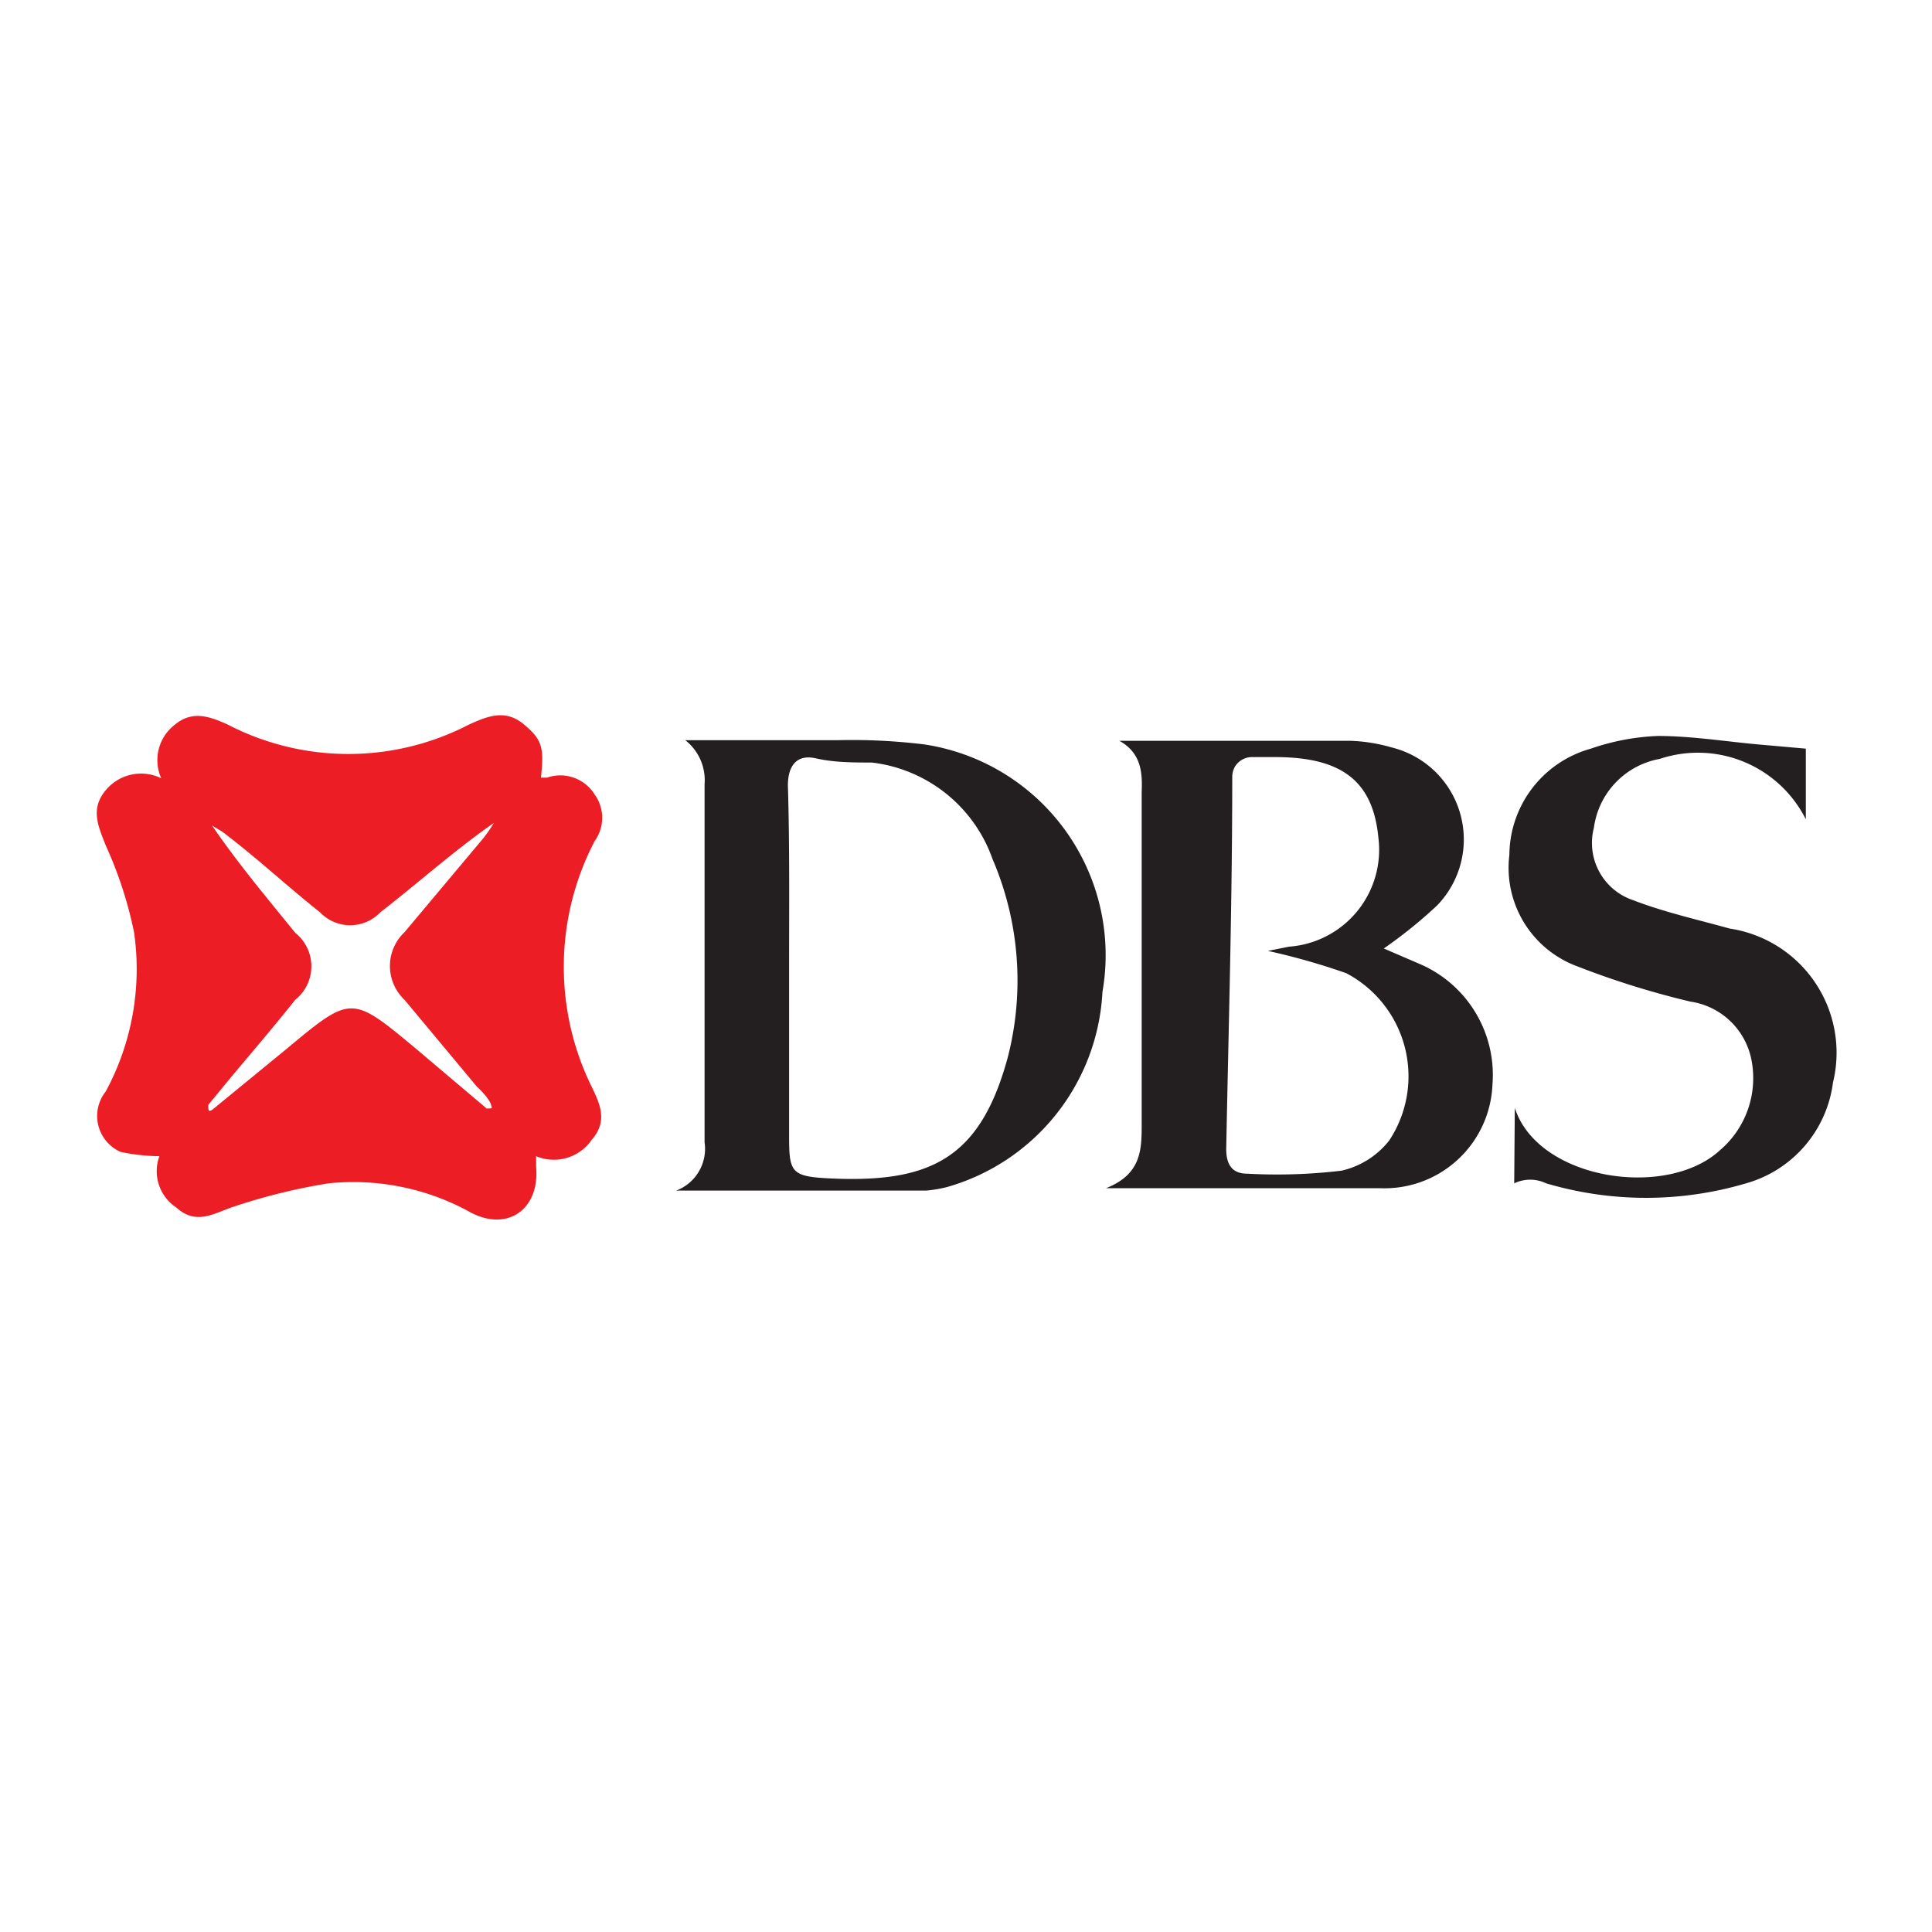
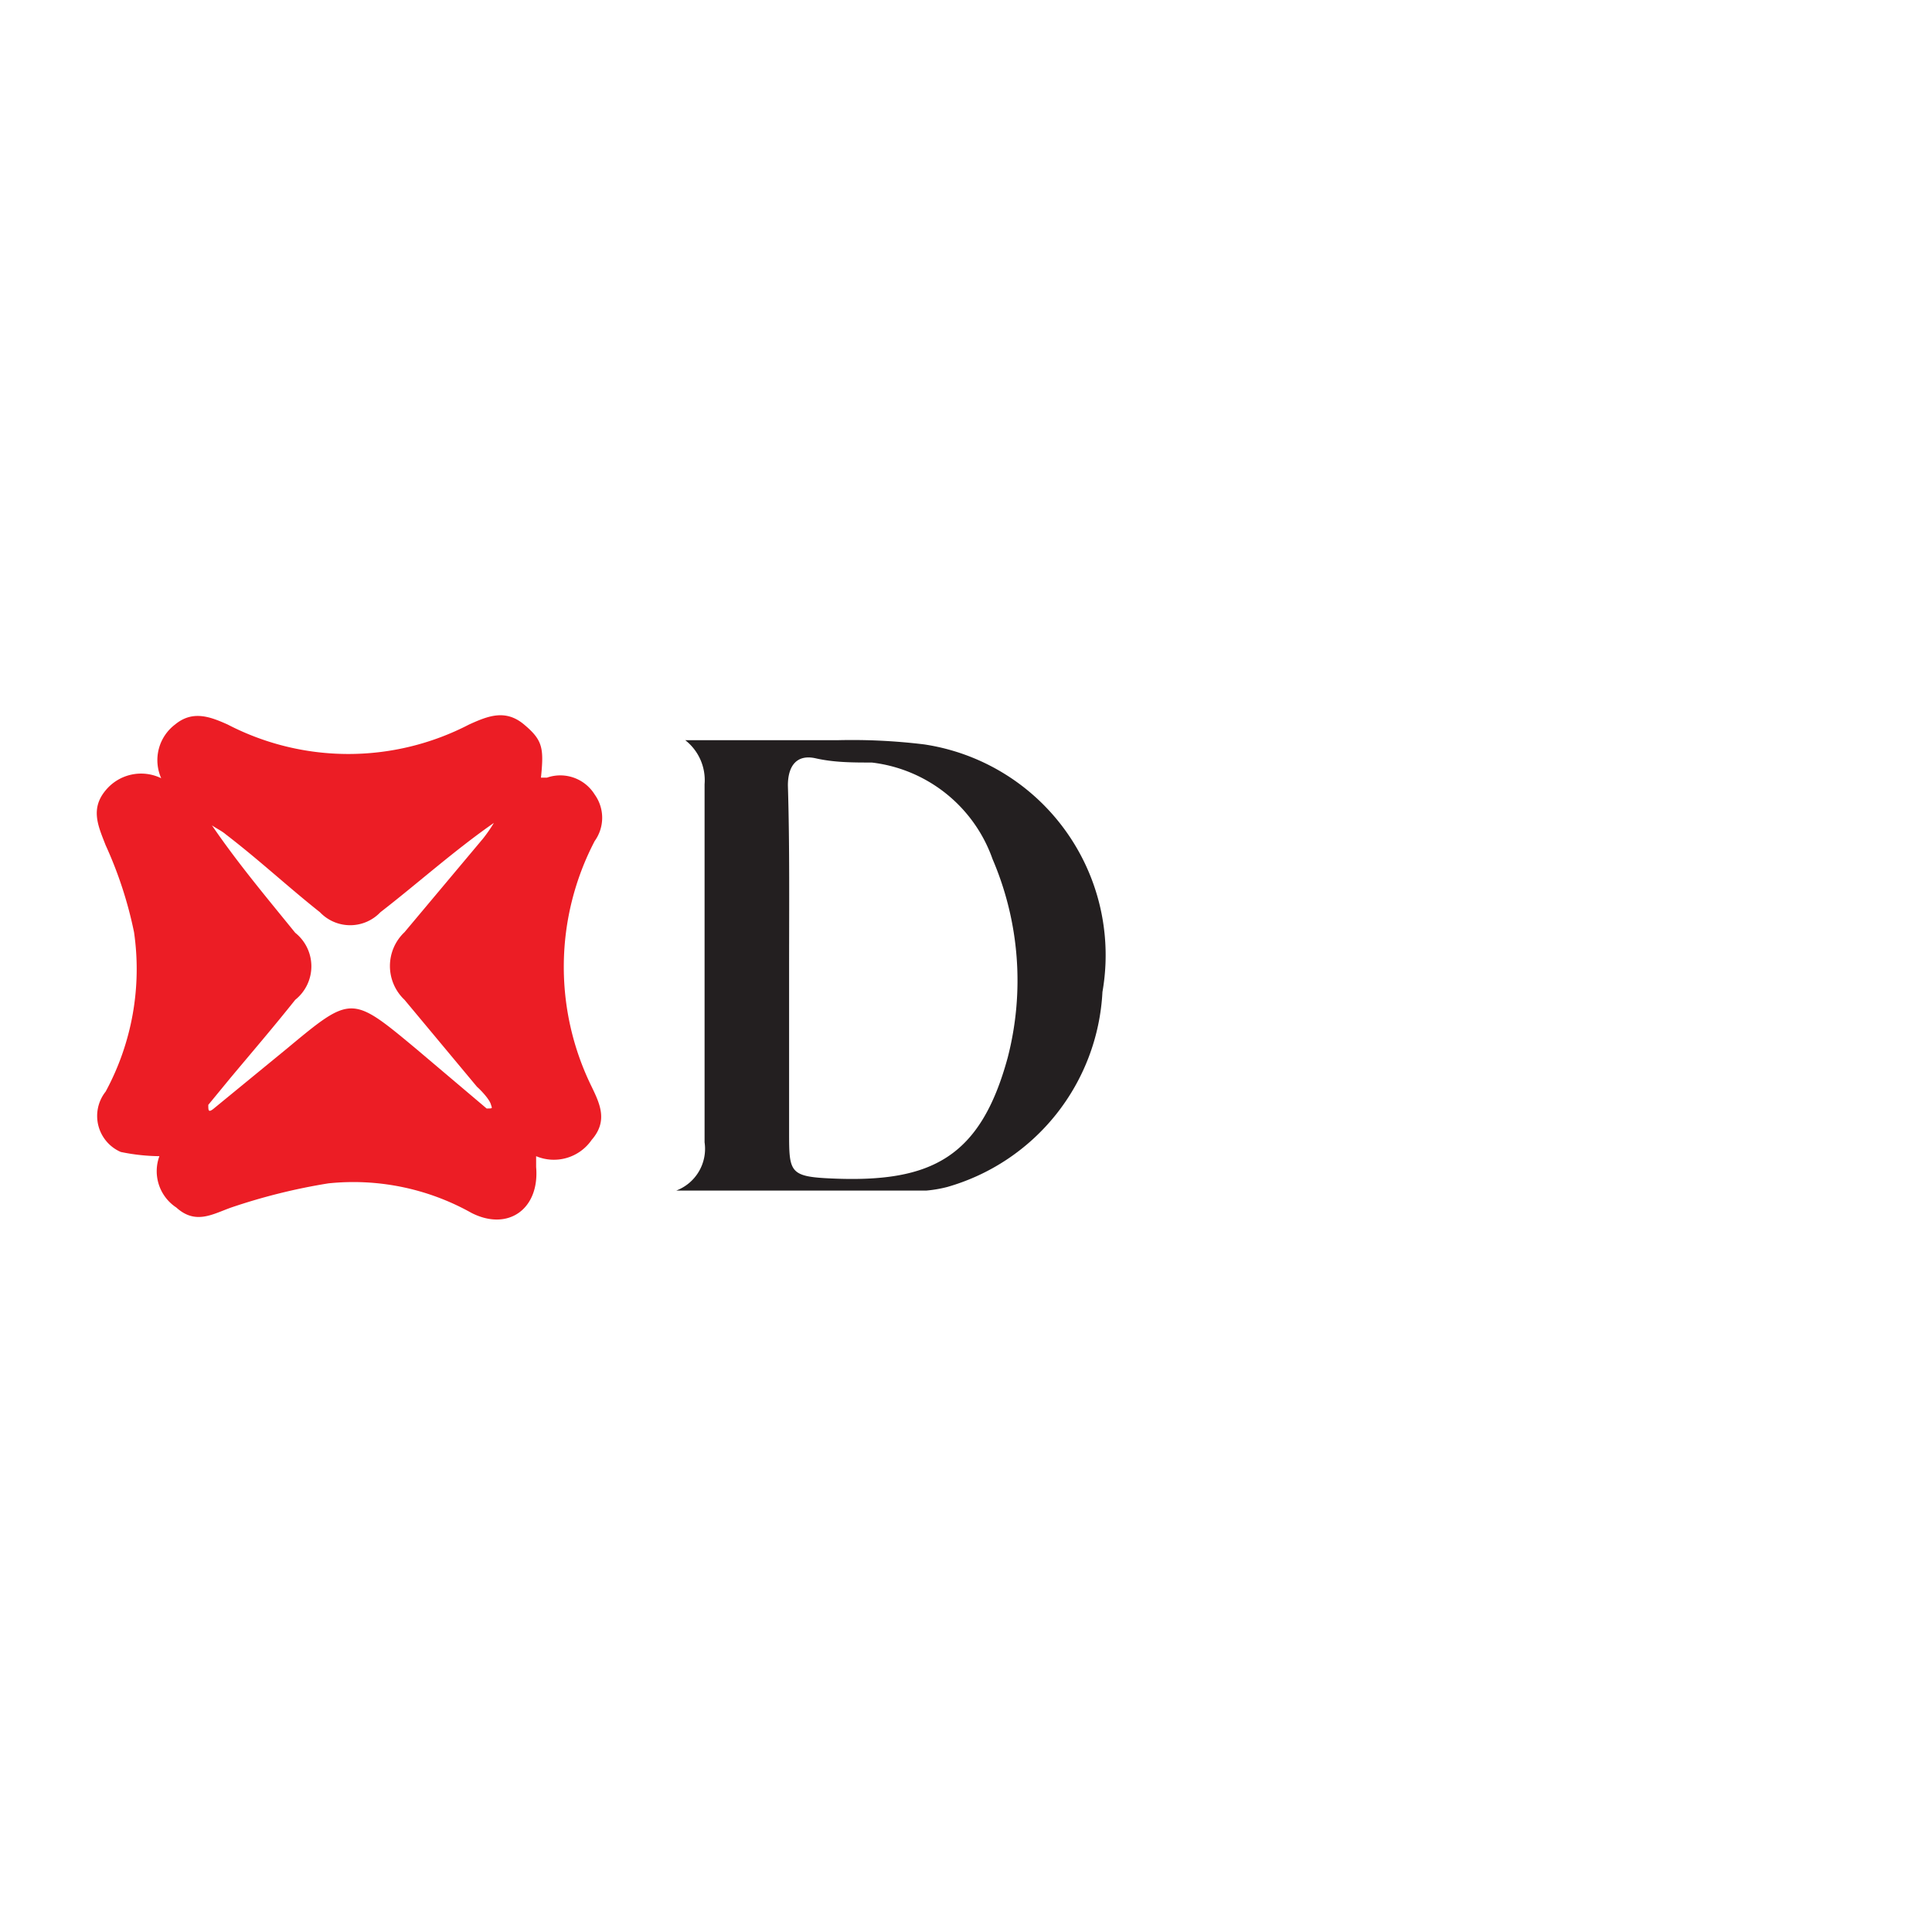
<svg xmlns="http://www.w3.org/2000/svg" id="Layer_4" data-name="Layer 4" viewBox="0 0 32 32">
  <defs>
    <style>.cls-1{fill:#ec1d25;}.cls-2{fill:#231f20;}</style>
  </defs>
  <path class="cls-1" d="M2.67,12.89A.74.74,0,0,1,2.9,12c.29-.24.58-.13.87,0a4.34,4.34,0,0,0,4,0c.31-.14.6-.26.91,0s.33.39.28.88c0,0,.07,0,.1,0a.67.67,0,0,1,.79.28.66.66,0,0,1,0,.77A4.5,4.5,0,0,0,9.8,18c.14.29.27.57,0,.88a.76.76,0,0,1-.92.27c0,.08,0,.13,0,.18.06.69-.46,1.07-1.07.76a4,4,0,0,0-2.37-.49A9.86,9.86,0,0,0,3.83,20c-.31.11-.59.29-.91,0a.72.72,0,0,1-.28-.85A3.28,3.28,0,0,1,2,19.08a.65.65,0,0,1-.25-1,4.26,4.26,0,0,0,.47-2.64A6.71,6.71,0,0,0,1.75,14c-.12-.31-.26-.6,0-.91A.76.76,0,0,1,2.67,12.89Zm5.39,5.47c.11,0,.09,0,.07-.07S8,18.09,7.9,18L6.7,16.56a.77.77,0,0,1,0-1.12L8,13.89a2.4,2.4,0,0,0,.18-.26c-.66.46-1.26,1-1.88,1.48a.69.69,0,0,1-1,0c-.53-.42-1-.86-1.56-1.29-.07-.06-.16-.1-.23-.15.43.63.91,1.2,1.38,1.78a.71.71,0,0,1,0,1.11c-.35.44-.71.86-1.07,1.29l-.37.45c0,.09,0,.13.08.07l1.22-1c1.07-.89,1.07-.89,2.14,0Z" />
-   <path class="cls-2" d="M18.54,12.27c1.27,0,2.54,0,3.82,0a2.76,2.76,0,0,1,.69.11A1.57,1.57,0,0,1,23.8,15a7.79,7.79,0,0,1-.88.71l.58.25a2,2,0,0,1,1.22,2,1.79,1.79,0,0,1-1.87,1.72c-1.46,0-2.93,0-4.53,0,.58-.23.59-.63.59-1.05,0-1.84,0-3.67,0-5.51C18.92,12.83,18.92,12.48,18.54,12.27ZM21,15.75l.35-.07a1.61,1.61,0,0,0,1.48-1.81c-.09-.92-.59-1.32-1.67-1.33-.14,0-.29,0-.43,0s-.32.11-.32.33c0,2.05-.06,4.11-.1,6.16,0,.25.09.41.35.41a9,9,0,0,0,1.56-.05,1.4,1.4,0,0,0,.79-.5,1.93,1.93,0,0,0-.71-2.77A11.1,11.1,0,0,0,21,15.75Z" />
  <path class="cls-2" d="M11.2,19.72a.74.74,0,0,0,.47-.8c0-2,0-4,0-5.93a.84.84,0,0,0-.32-.73h2.52a9.85,9.85,0,0,1,1.44.07,3.53,3.53,0,0,1,2.95,4.1,3.55,3.55,0,0,1-2.57,3.23,2.14,2.14,0,0,1-.35.06ZM13.07,16h0v2.74c0,.68,0,.75.72.78,1.64.07,2.45-.35,2.9-2a5.1,5.1,0,0,0-.25-3.29,2.42,2.42,0,0,0-2-1.6c-.31,0-.62,0-.93-.07s-.46.12-.46.45C13.08,14,13.07,15,13.07,16Z" />
-   <path class="cls-2" d="M25.09,18.35c.38,1.19,2.51,1.52,3.4.7A1.57,1.57,0,0,0,29,17.51a1.21,1.21,0,0,0-1-.92A14.17,14.17,0,0,1,26.11,16,1.74,1.74,0,0,1,25,14.16a1.84,1.84,0,0,1,1.35-1.76,3.83,3.83,0,0,1,1.11-.21c.55,0,1.11.09,1.66.14l.79.07v1.17a2,2,0,0,0-2.42-1,1.34,1.34,0,0,0-1.09,1.14,1,1,0,0,0,.65,1.2c.52.2,1.06.32,1.6.47a2.08,2.08,0,0,1,1.71,2.55,2,2,0,0,1-1.44,1.67,5.83,5.83,0,0,1-3.31,0,.61.61,0,0,0-.53,0Z" />
</svg>